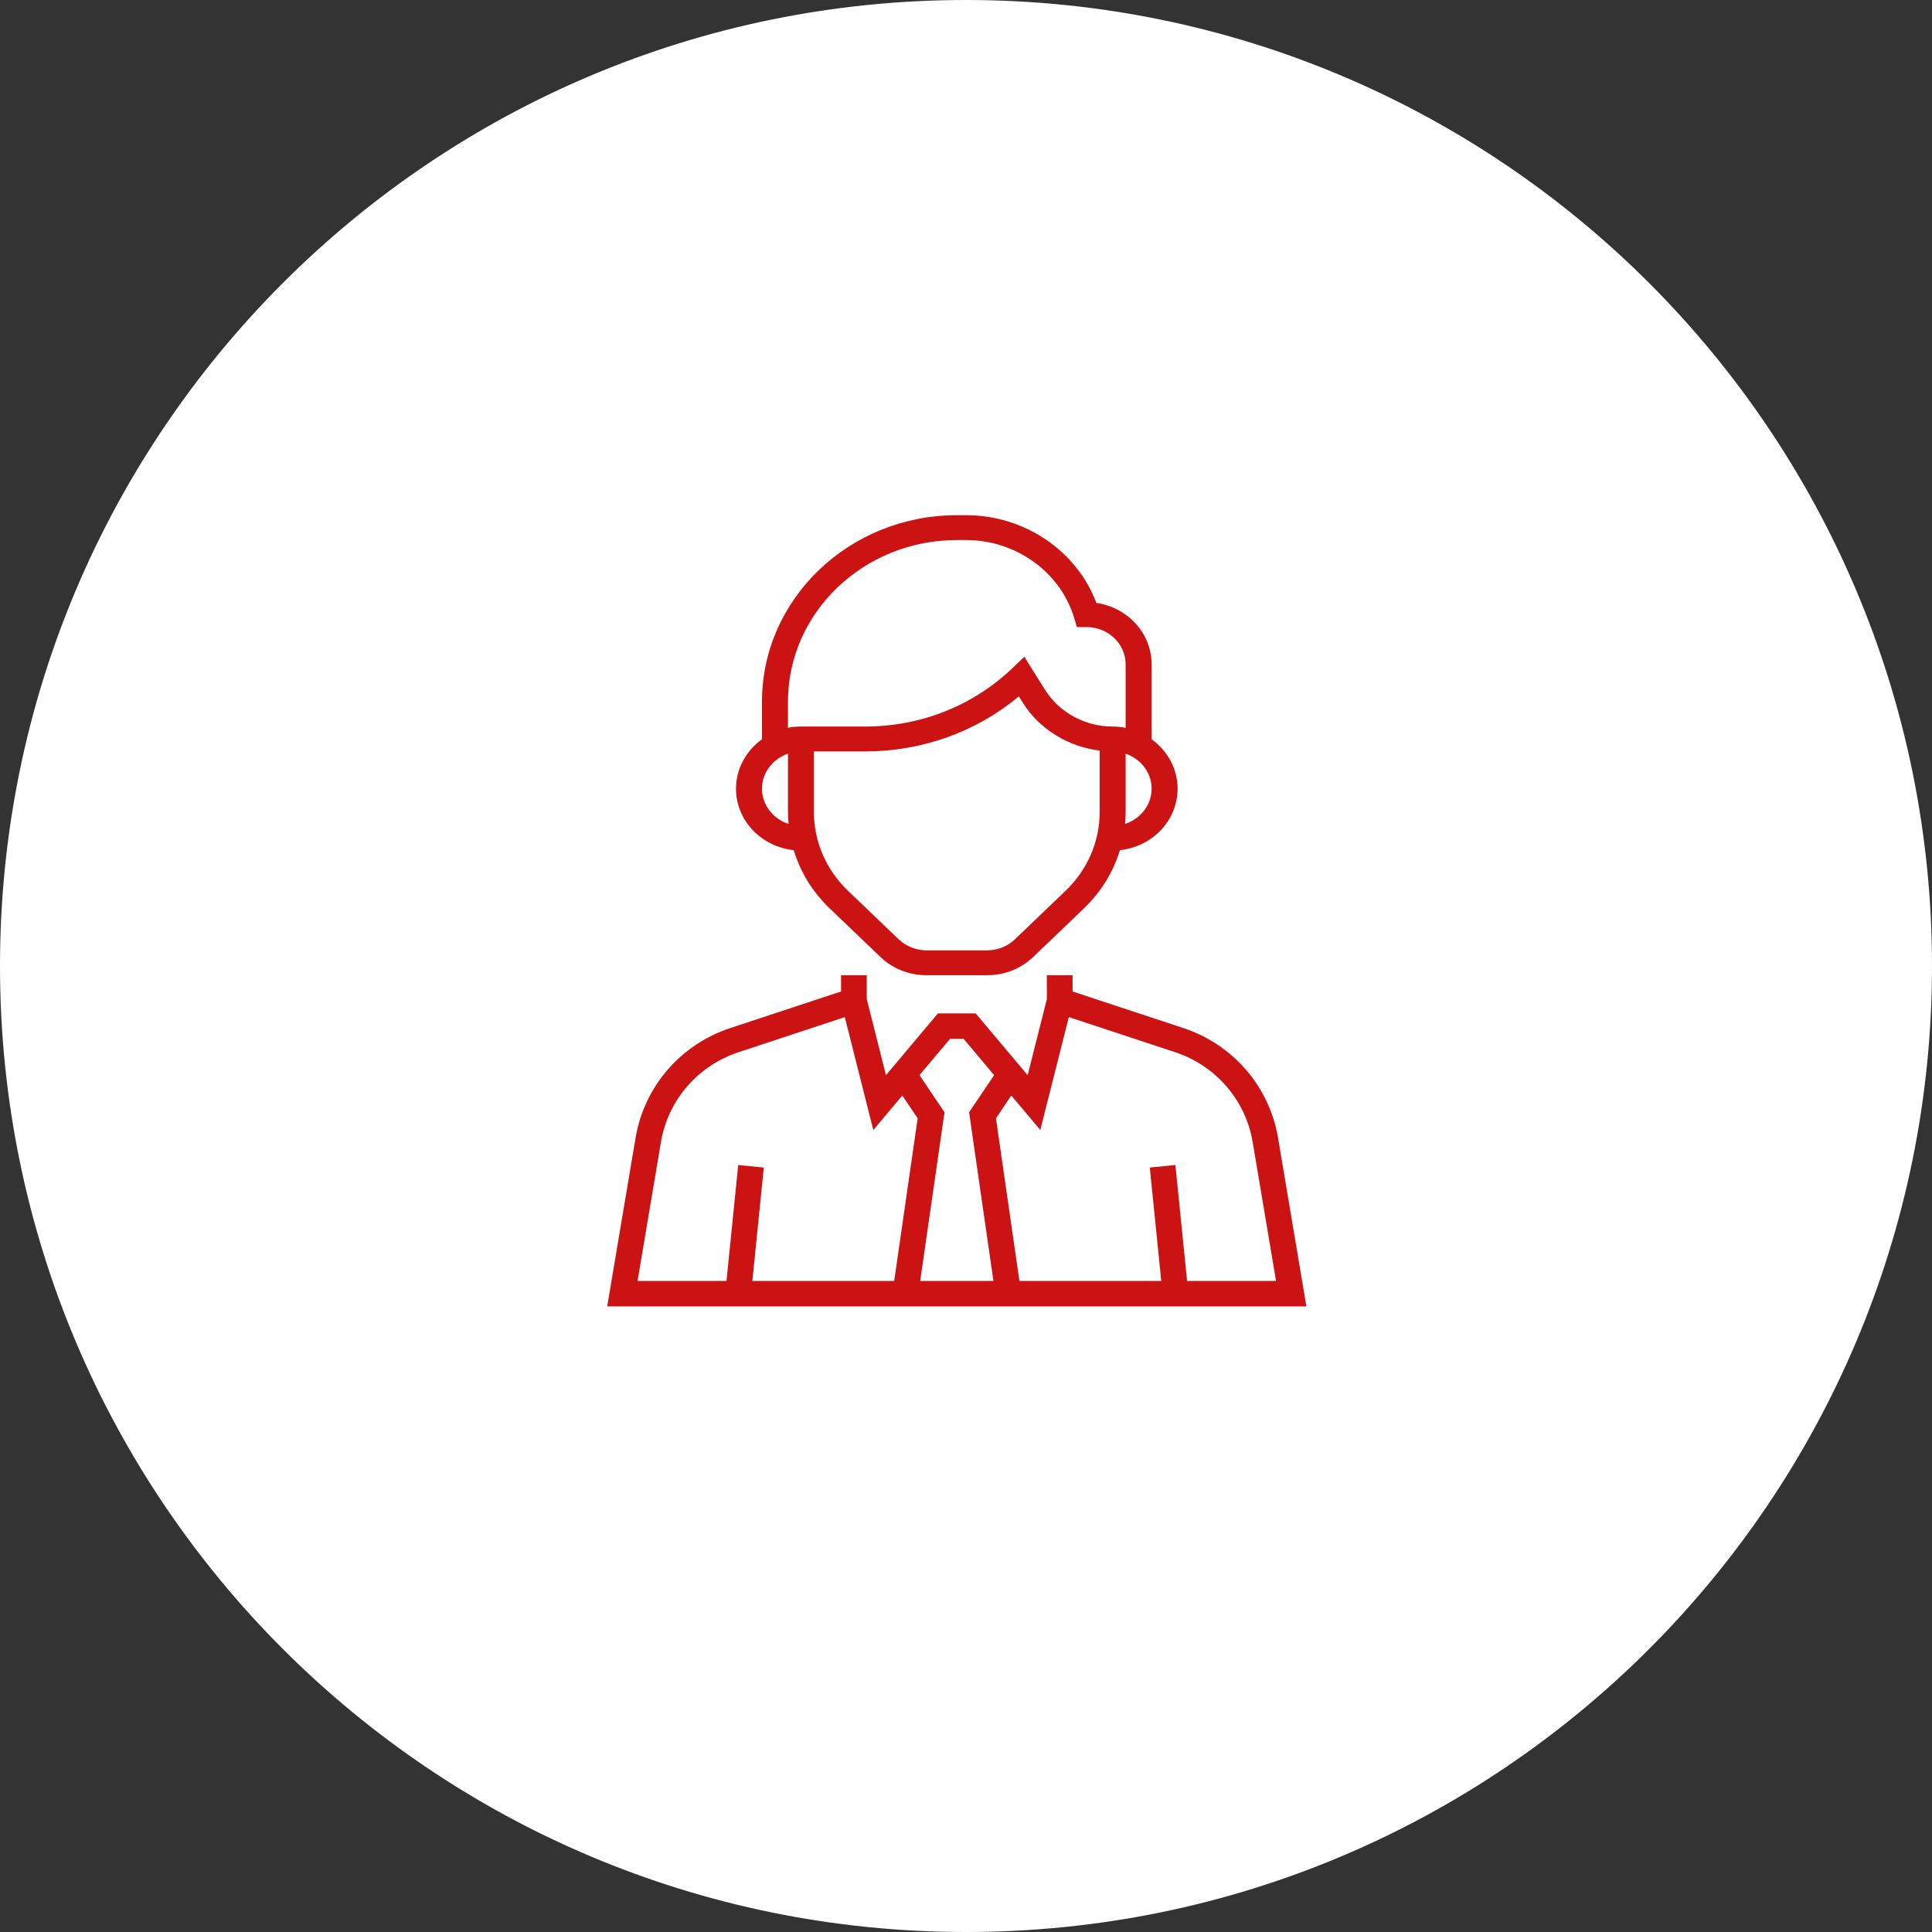
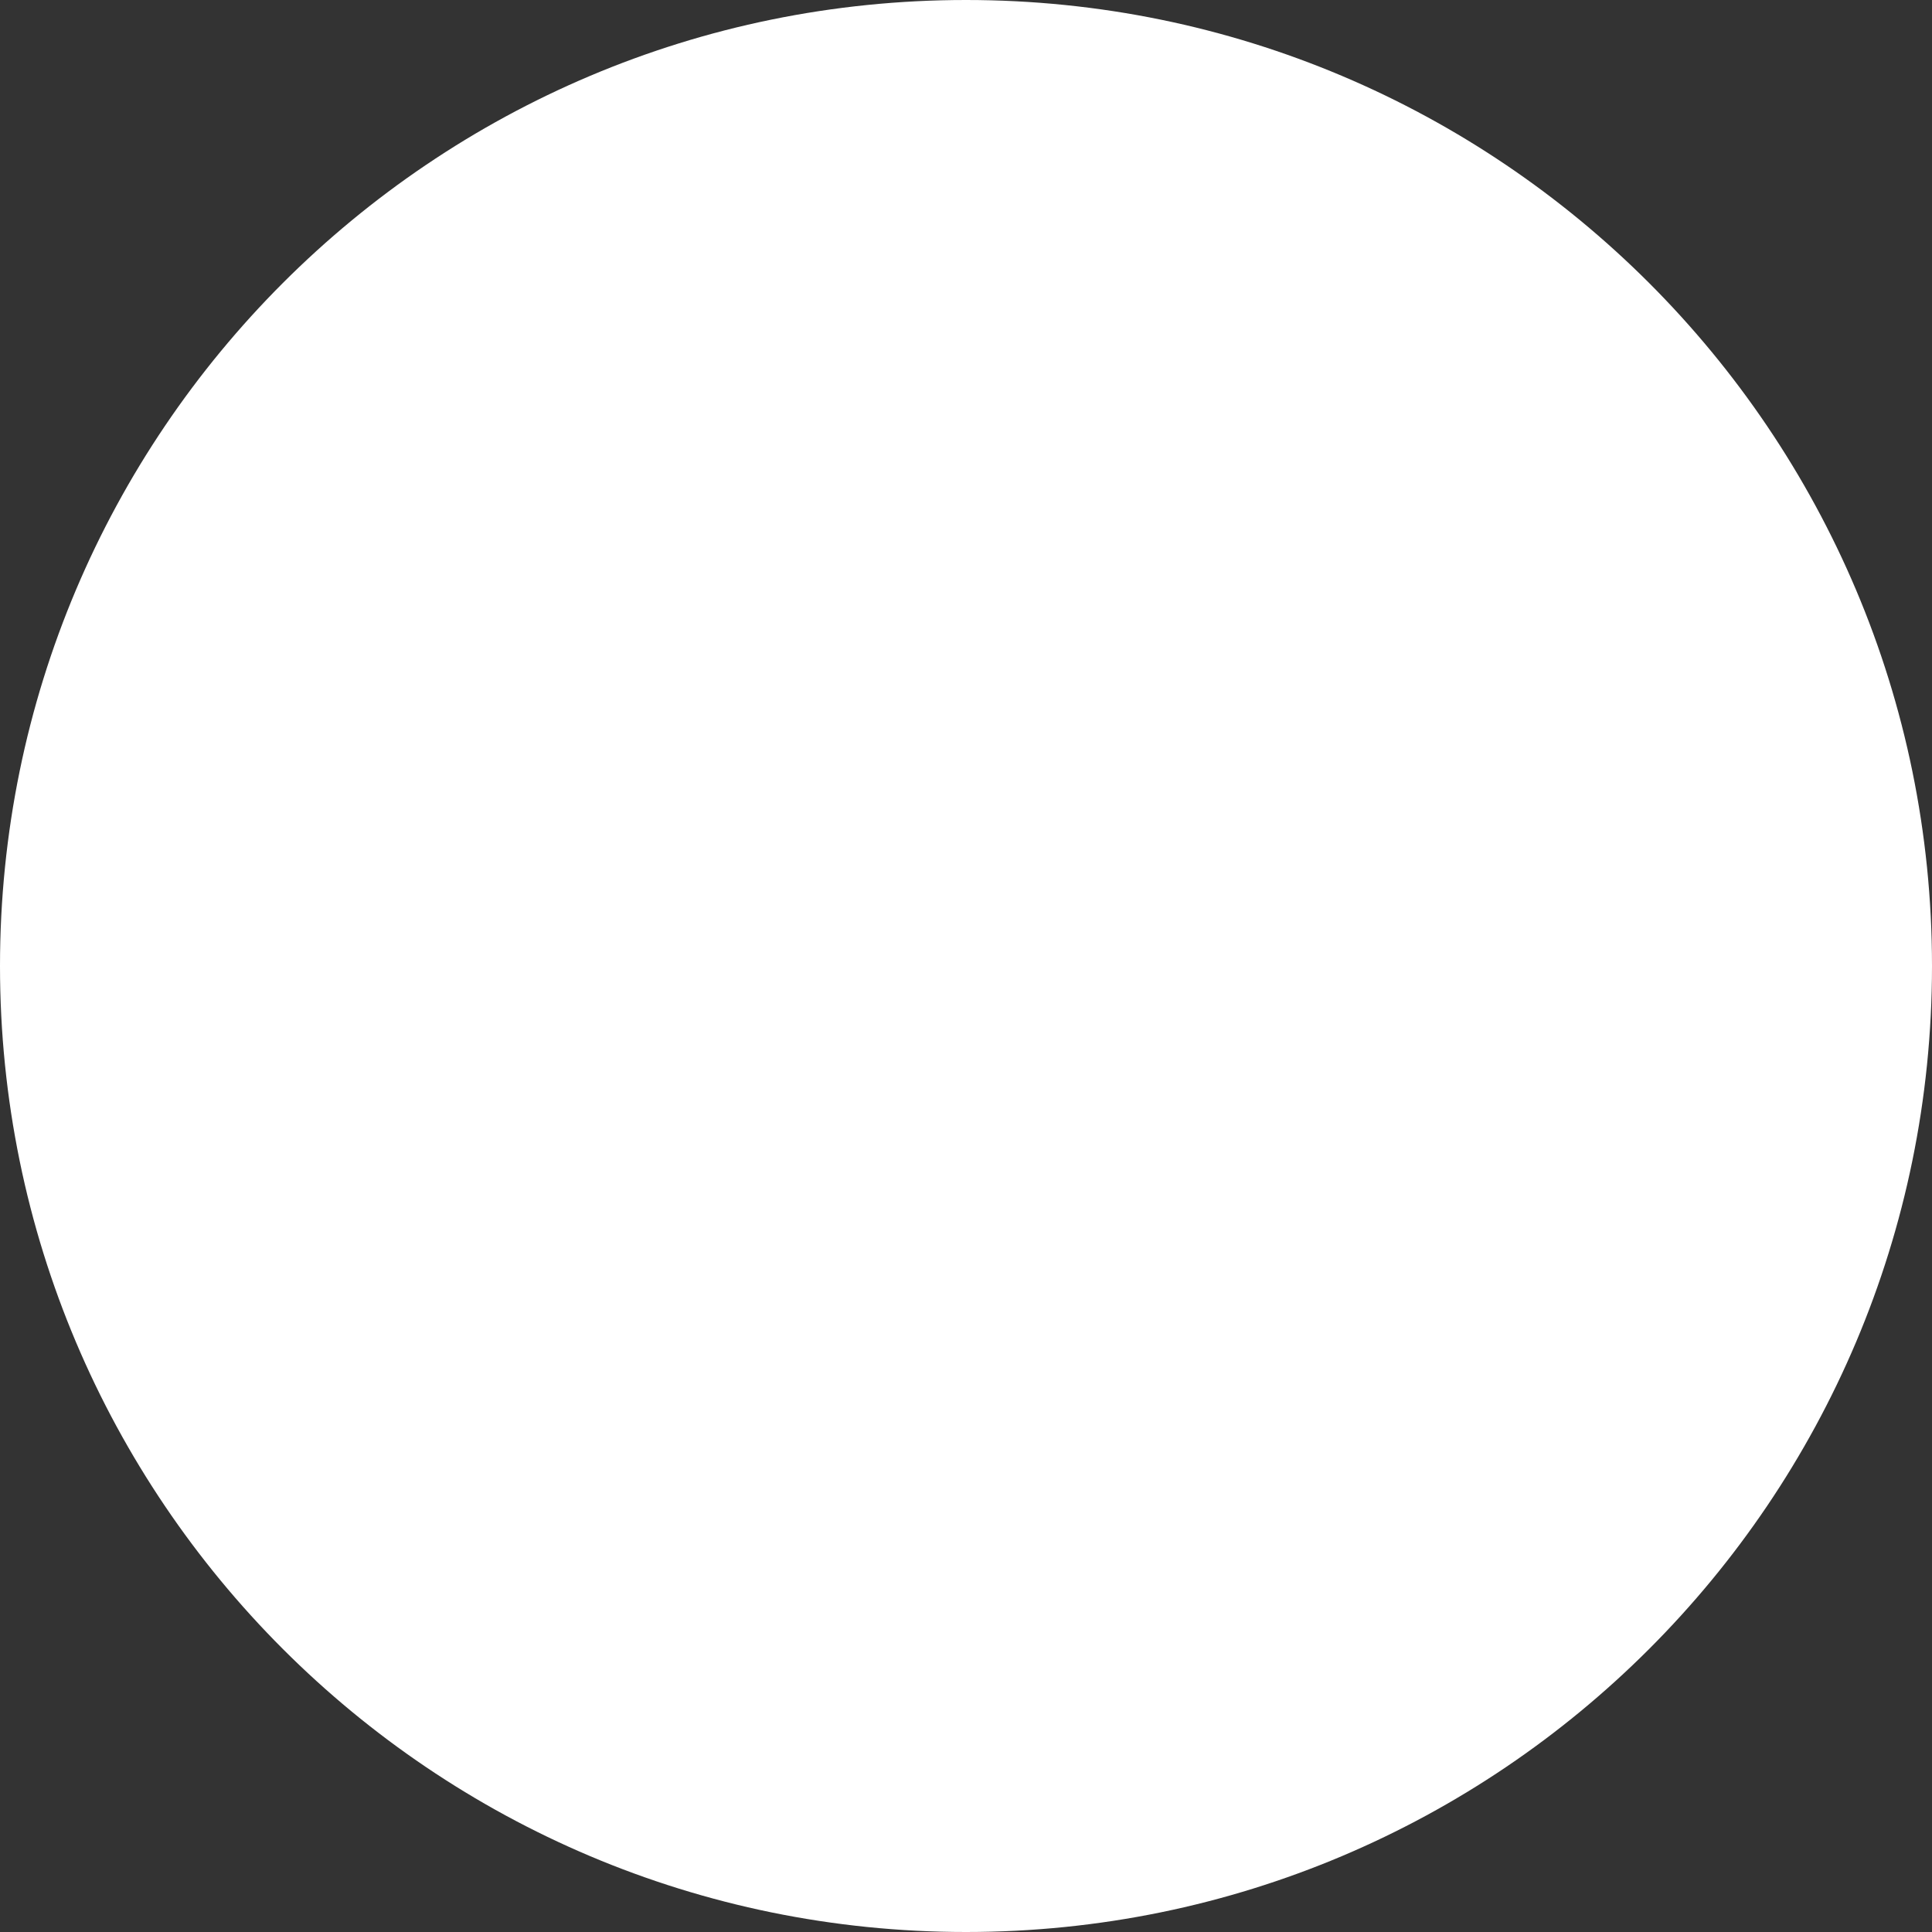
<svg xmlns="http://www.w3.org/2000/svg" width="105" height="105" viewBox="0 0 105 105" fill="none">
  <rect x="0" y="0" width="105" height="105" fill="#333333" stroke="none" />
  <path d="M52.5 105C81.495 105 105 81.495 105 52.5C105 23.505 81.495 0 52.5 0C23.505 0 0 23.505 0 52.5C0 81.495 23.505 105 52.5 105Z" fill="white" />
-   <path d="M69.459 61.843C68.99 59.054 67.016 56.765 64.306 55.871L58.292 53.885V53H56.894V54.299L55.85 58.433L53.027 55.077H50.973L48.15 58.433L47.107 54.299V53H45.709V53.885L39.695 55.871C36.986 56.765 35.011 59.054 34.541 61.843L33 71H71L69.459 61.843ZM48.598 69.615H40.889L41.511 63.454L40.12 63.316L39.484 69.616H34.651L35.92 62.072C36.304 59.789 37.921 57.917 40.137 57.185L45.913 55.278L47.462 61.414L49.039 59.54L49.873 60.779L48.598 69.615ZM53.991 69.615H50.01L51.332 60.451L49.972 58.431L51.629 56.461H52.372L54.028 58.431L52.668 60.451L53.991 69.615ZM64.516 69.615L63.88 63.315L62.489 63.453L63.111 69.615H55.403L54.128 60.779L54.962 59.539L56.538 61.413L58.088 55.277L63.864 57.184C66.08 57.916 67.696 59.789 68.08 62.071L69.35 69.615H64.516Z" fill="#CC1313" />
-   <path d="M43.136 46.205C43.495 47.391 44.16 48.478 45.098 49.376L47.851 52.011C48.517 52.649 49.403 53 50.346 53H53.655C54.597 53 55.483 52.649 56.15 52.011L58.903 49.376C59.84 48.478 60.505 47.391 60.865 46.205C62.623 46.015 64 44.599 64 42.865C64 41.756 63.431 40.778 62.566 40.162H62.588V36.108C62.588 34.417 61.282 33.011 59.585 32.768C58.523 29.938 55.681 28 52.508 28H52C46.162 28 41.412 32.547 41.412 38.135V40.162H41.434C40.569 40.778 40 41.756 40 42.865C40 44.599 41.376 46.015 43.136 46.205ZM59.765 44.12C59.765 45.745 59.104 47.272 57.904 48.42L55.151 51.056C54.757 51.432 54.212 51.649 53.654 51.649H50.345C49.788 51.649 49.243 51.432 48.848 51.056L46.095 48.42C44.895 47.272 44.234 45.745 44.234 44.12V40.838H47.008C50.115 40.838 53.052 39.782 55.373 37.847L55.589 38.192C56.489 39.629 58.048 40.584 59.765 40.793V44.12ZM62.588 42.865C62.588 43.756 61.98 44.507 61.143 44.777C61.163 44.56 61.176 44.341 61.176 44.12V40.962C61.996 41.242 62.588 41.985 62.588 42.865ZM42.824 38.135C42.824 33.292 46.94 29.351 52 29.351H52.508C55.22 29.351 57.635 31.095 58.38 33.591L58.527 34.081H59.059C60.226 34.081 61.176 34.991 61.176 36.108V39.555C60.948 39.51 60.712 39.486 60.471 39.486C58.976 39.486 57.569 38.724 56.799 37.497L55.669 35.694L55.03 36.306C52.887 38.357 50.039 39.486 47.009 39.486H43.529C43.288 39.486 43.051 39.51 42.824 39.555V38.135ZM42.824 40.962V44.12C42.824 44.341 42.837 44.56 42.857 44.778C42.02 44.507 41.412 43.756 41.412 42.865C41.412 41.985 42.004 41.242 42.824 40.962Z" fill="#CC1313" />
</svg>